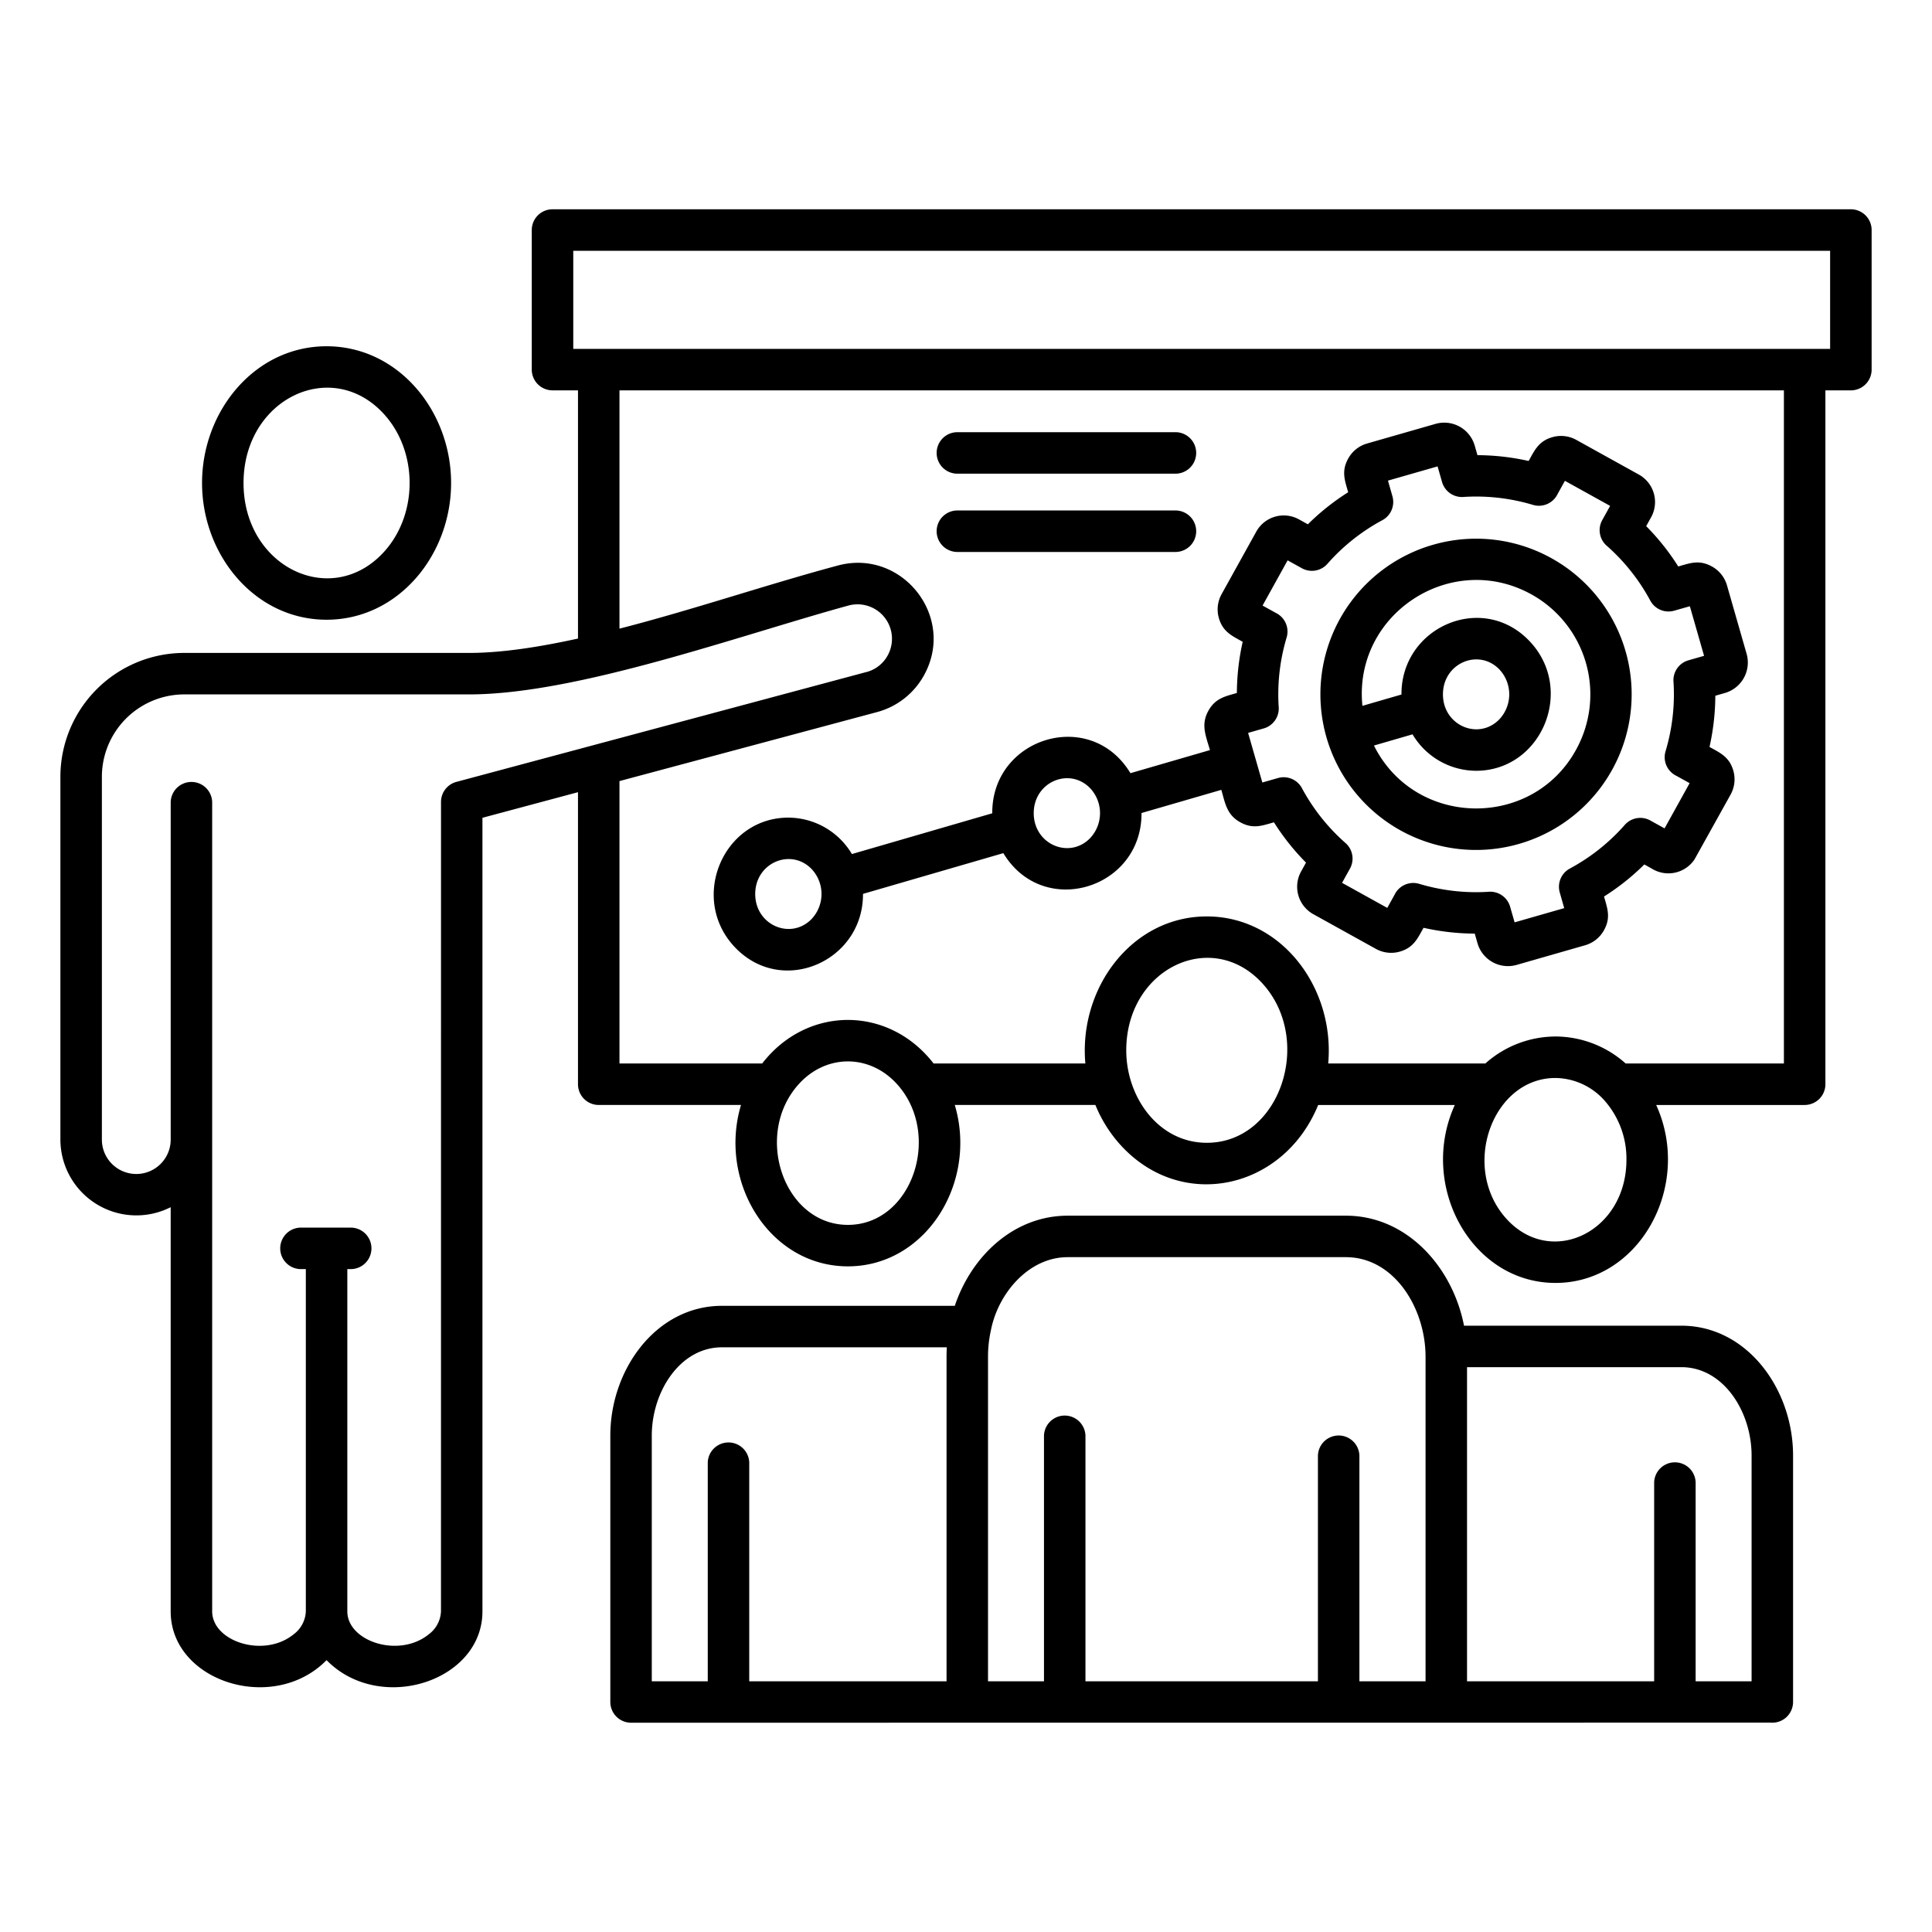
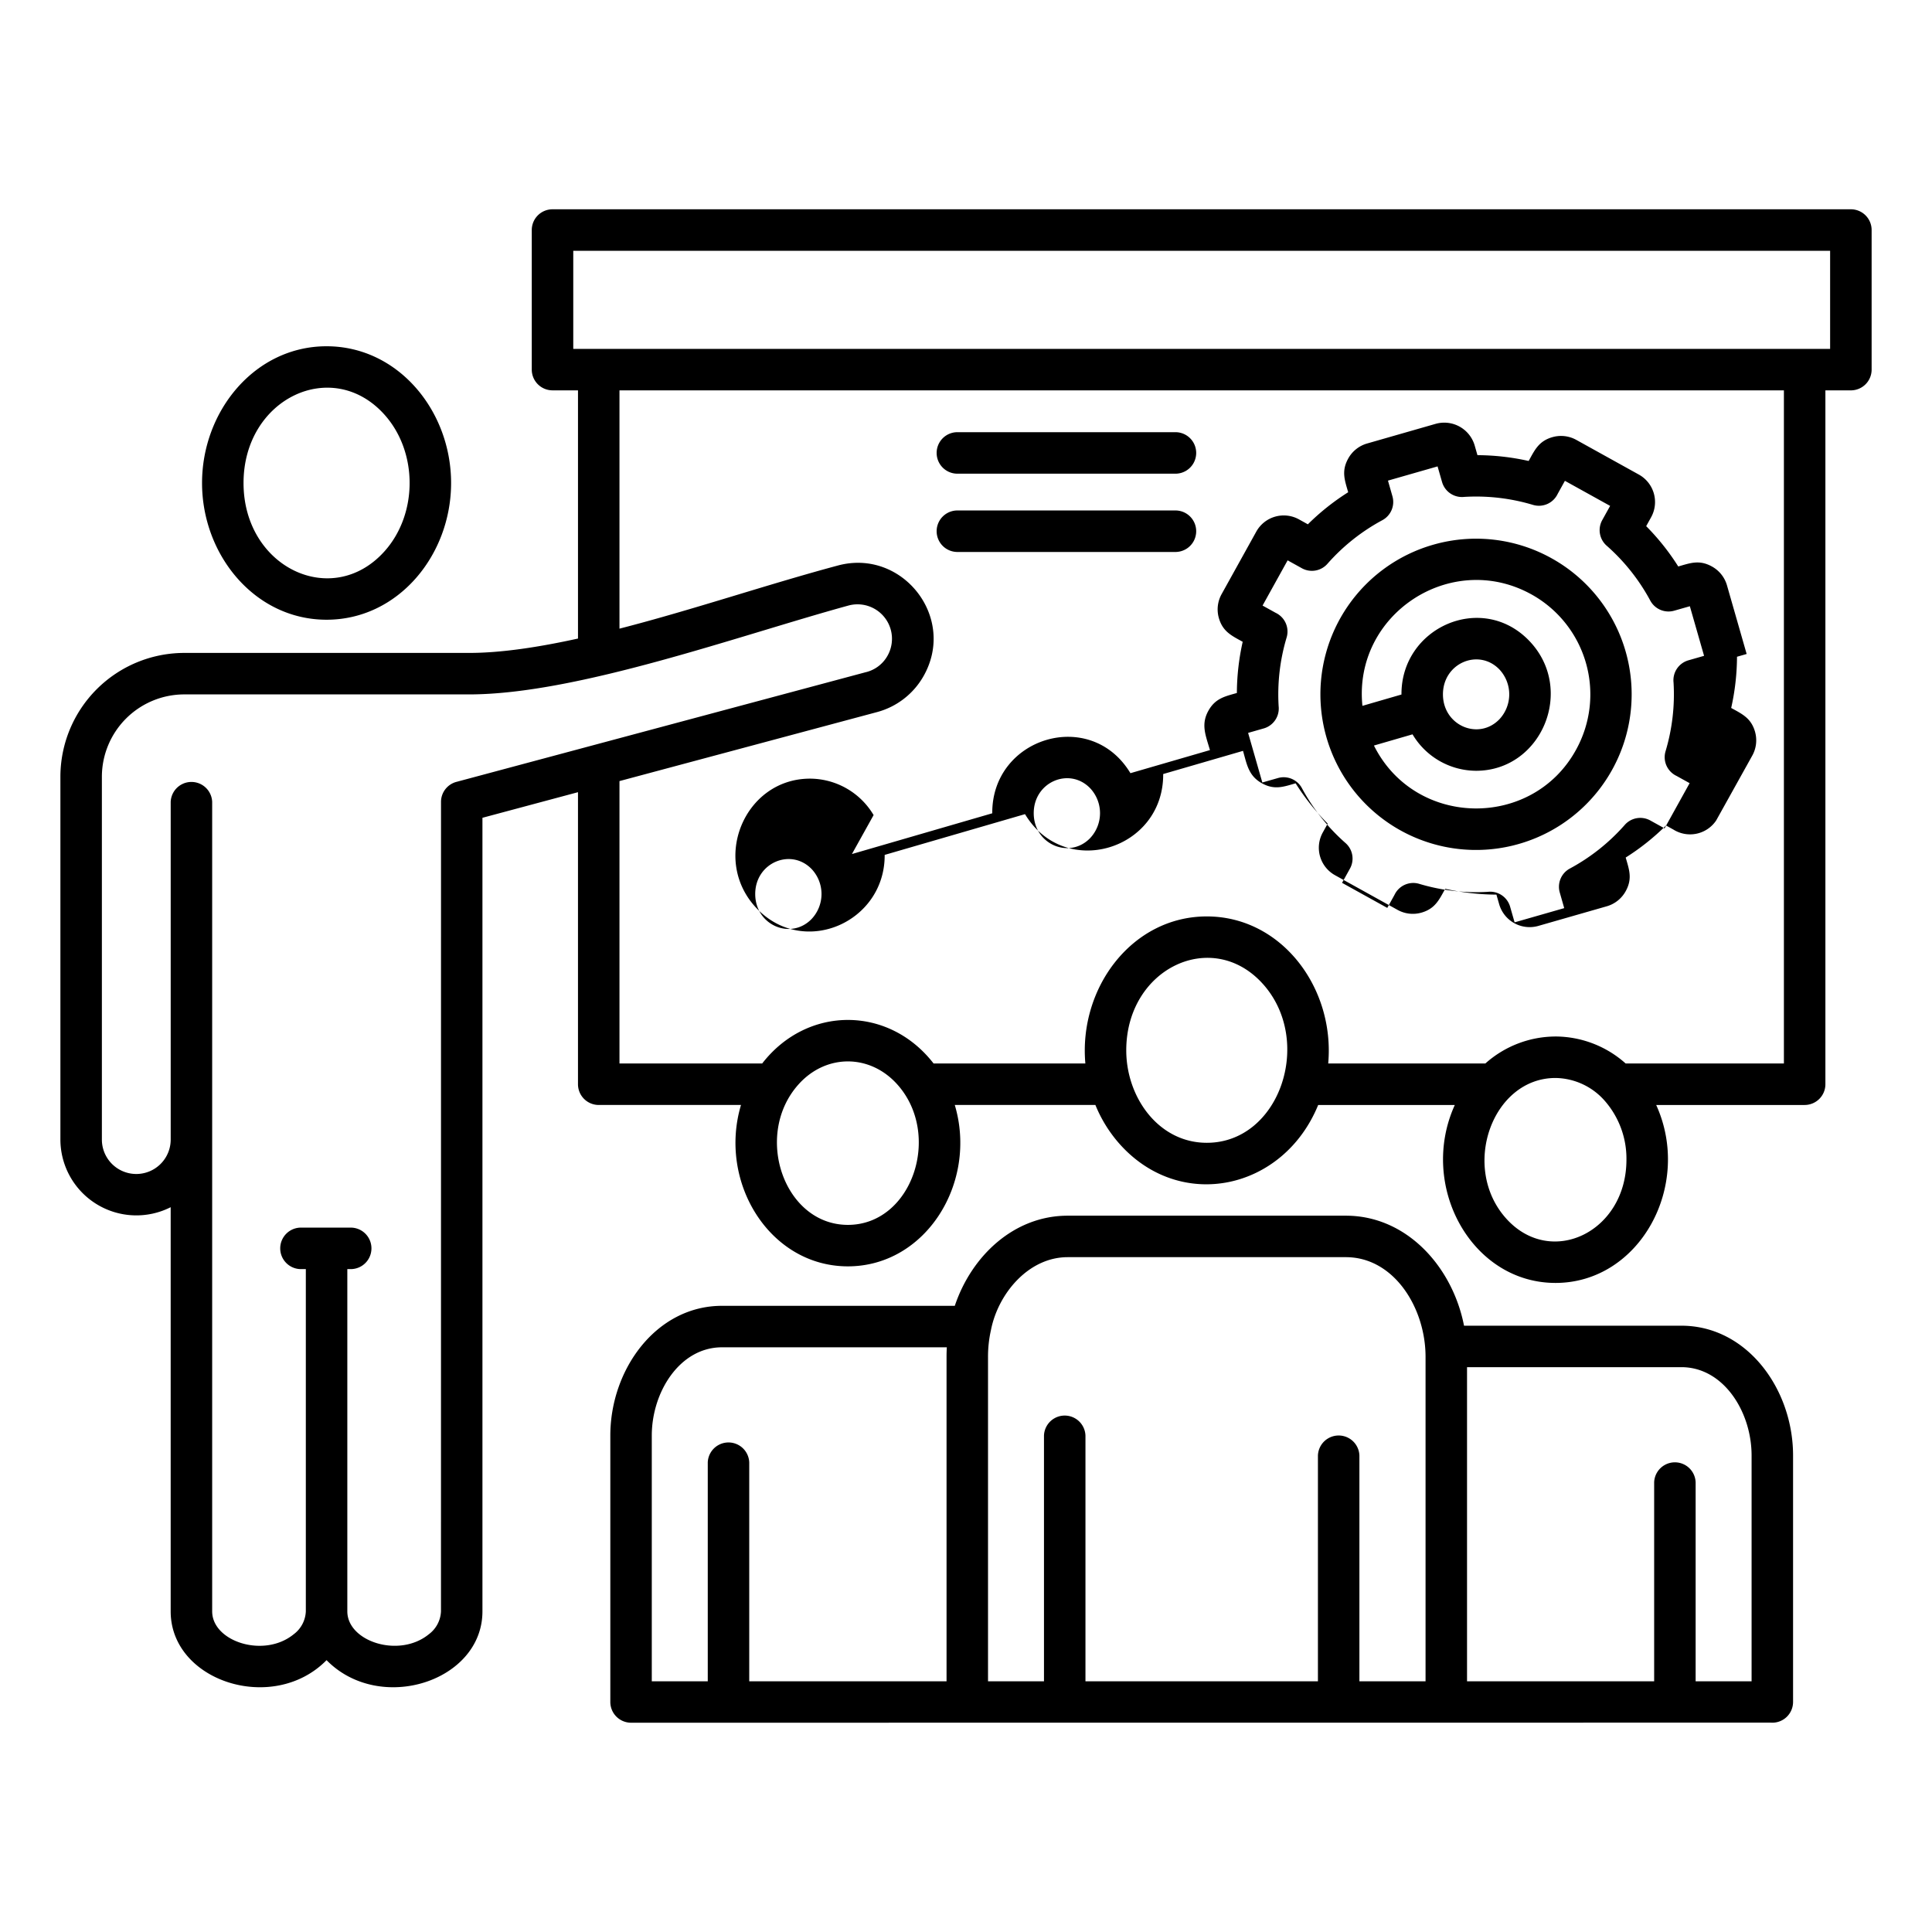
<svg xmlns="http://www.w3.org/2000/svg" id="Layer_1" viewBox="0 0 512 512" data-name="Layer 1">
-   <path d="m401.39 244.431 13.144-3.768-1.186-4.157a5.486 5.486 0 0 1 2.678-6.332 52.556 52.556 0 0 0 14.474-11.474 5.481 5.481 0 0 1 6.855-1.26l3.771 2.09 6.642-11.982-3.471-1.924a5.489 5.489 0 0 1 -2.91-6.528 52.512 52.512 0 0 0 2.12-18.225 5.493 5.493 0 0 1 3.956-5.885l4.134-1.185-3.769-13.144-4.156 1.185a5.484 5.484 0 0 1 -6.331-2.678 52.579 52.579 0 0 0 -11.47-14.474 5.481 5.481 0 0 1 -1.261-6.855l2.09-3.77-11.982-6.642-1.923 3.47a5.49 5.49 0 0 1 -6.529 2.91 52.515 52.515 0 0 0 -18.225-2.12 5.491 5.491 0 0 1 -5.885-3.955l-1.186-4.128-13.145 3.768 1.186 4.157a5.486 5.486 0 0 1 -2.678 6.332 52.571 52.571 0 0 0 -14.473 11.47 5.48 5.48 0 0 1 -6.855 1.26l-3.771-2.09-6.642 11.982 3.471 1.924a5.49 5.49 0 0 1 2.91 6.528 52.515 52.515 0 0 0 -2.12 18.225 5.494 5.494 0 0 1 -3.955 5.885l-4.135 1.185 3.769 13.144 4.156-1.185a5.486 5.486 0 0 1 6.332 2.678 52.538 52.538 0 0 0 11.469 14.474 5.481 5.481 0 0 1 1.261 6.855l-2.09 3.77 11.982 6.642 1.924-3.469a5.489 5.489 0 0 1 6.528-2.911 52.512 52.512 0 0 0 18.225 2.12 5.49 5.49 0 0 1 5.881 3.956l1.186 4.133zm9.791-96.482a41.241 41.241 0 1 1 -31.361-3.593 41.126 41.126 0 0 1 31.361 3.593zm-309.269-38.038c-13.83-15.458-37.373-4.32-37.373 18.089s23.542 33.545 37.373 18.086c8.854-9.9 8.855-26.276 0-36.172zm-15.368-18.149c18.965 0 33 17.112 33 36.235s-14.034 36.235-33 36.235-33-17.112-33-36.235 14.035-36.235 33-36.235zm142.8 86.4-108.4 29.046a5.49 5.49 0 0 0 -4.072 5.3l-.007 214.517a7.982 7.982 0 0 1 -3.221 6.07c-7.872 6.424-21.6 1.918-21.6-6.07v-90.7h1.09a5.5 5.5 0 0 0 0-10.993h-13.176a5.5 5.5 0 1 0 0 10.993h1.091v90.706a7.982 7.982 0 0 1 -3.221 6.07c-7.873 6.424-21.6 1.918-21.6-6.07v-214.517a5.5 5.5 0 0 0 -10.992 0v89.486a9.118 9.118 0 0 1 -18.236 0v-96.2a21.854 21.854 0 0 1 21.776-21.776h75.541c28.641 0 71.691-15.651 100.6-23.568a9.132 9.132 0 0 1 10.261 13.364 8.985 8.985 0 0 1 -5.829 4.343zm255.656-111.704h-333.08v26h333.08zm-150.291 194.333c-13.413-14.993-36.24-4.184-36.24 17.561 0 12.481 8.587 24.5 21.342 24.5 19.346 0 28.388-26.985 14.9-42.062zm-96.909 26.6c-7.284-8.142-18.918-8.142-26.2 0-12 13.414-3.845 37.213 13.1 37.213 17.017 0 25.03-23.875 13.1-37.212zm187.524 4.392a17.674 17.674 0 0 0 -13.1-6.107c-16.771 0-25.222 23.666-13.1 37.212 11.82 13.211 31.9 3.666 31.9-15.552a23.268 23.268 0 0 0 -5.7-15.553zm13.583 1.046c9.711 21.371-4.377 47.159-26.684 47.159s-36.4-25.791-26.684-47.159h-36.209c-9.212 22.551-36.425 28.437-52.576 10.386a36.007 36.007 0 0 1 -6.463-10.386h-37.265c6.122 20.525-7.632 42.767-28.327 42.767s-34.449-22.242-28.327-42.767h-37.7a5.5 5.5 0 0 1 -5.5-5.5v-77.39l-25.32 6.785v210.307c0 18.584-27.2 27.312-41.31 12.927-14.123 14.389-41.311 5.652-41.311-12.927v-107.112a20.133 20.133 0 0 1 -29.225-17.919v-96.2a32.851 32.851 0 0 1 32.768-32.768h75.541c8.473 0 18.381-1.506 28.86-3.809v-65.777h-6.751a5.5 5.5 0 0 1 -5.5-5.5v-36.984a5.5 5.5 0 0 1 5.5-5.5h344.076a5.5 5.5 0 0 1 5.5 5.5v36.988a5.5 5.5 0 0 1 -5.5 5.5h-6.751v183.88a5.5 5.5 0 0 1 -5.5 5.5zm-26.684-18.146a28.036 28.036 0 0 0 -18.59 7.153h-41.643c1.79-20.052-12.375-38.974-32.179-38.974s-33.969 18.922-32.179 38.974h-40.221c-11.916-15.387-33.508-15.387-45.425 0h-37.818v-74.84l68.31-18.3a20.147 20.147 0 0 0 12.185-9.372c9.017-15.611-5.516-34.038-22.584-29.465-18.6 4.982-38.5 11.754-57.911 16.74v-63.153h308.586v178.388h-41.941a28.037 28.037 0 0 0 -18.59-7.153zm56.977 181.829a5.5 5.5 0 0 0 5.981-5.474v-65.326c0-17.607-12.22-34.388-29.589-34.388h-57.608c-3.051-15.594-15.171-29.155-31.314-29.155h-73.718c-14.235 0-25.483 10.658-29.922 23.887h-61.7c-17.369 0-29.589 16.782-29.589 34.388v70.594a5.5 5.5 0 0 0 5.5 5.5l301.963-.022zm-80.421-10.949h49.589v-52.74a5.5 5.5 0 0 1 10.992 0v52.74h14.829v-59.851c0-11.584-7.441-23.4-18.6-23.4h-56.81v83.247zm-126.944 0h14.83v-65.119a5.5 5.5 0 0 1 10.993 0v65.119h61.607v-59.851a5.5 5.5 0 0 1 10.992 0v59.851h17.53v-85.984c0-12.989-8.366-26.418-21.117-26.418h-73.718c-10.376 0-18.435 9.63-20.335 19.305a32.043 32.043 0 0 0 -.782 7.113zm-89.1 0h14.829v-58.008a5.5 5.5 0 0 1 10.992 0v58.008h52.289v-85.984q0-1.275.074-2.53h-59.589c-11.156 0-18.6 11.812-18.6 23.4v65.119zm224.613-268.163a9.661 9.661 0 0 1 0 13.222c-5.489 5.67-14.952 1.68-14.952-6.611s9.463-12.281 14.952-6.611zm-182.256 52.909c-5.489-5.671-14.952-1.68-14.952 6.611s9.463 12.282 14.952 6.611a9.659 9.659 0 0 0 0-13.222zm73.808-21.425c-5.489-5.671-14.952-1.681-14.952 6.61s9.463 12.282 14.952 6.611a9.658 9.658 0 0 0 0-13.221zm72.155-21.828c-2.484-24.256 23.492-41.343 44.8-29.532a30.305 30.305 0 0 1 11.814 41.168c-11.582 21.137-42.671 20.7-53.561-1.117l10.229-2.969a19.673 19.673 0 0 0 16.842 9.658c17.415 0 26.444-21.673 14.026-34.5-12.564-12.98-33.923-3.452-33.8 14.291l-10.346 3zm-135.289 39.273 37.193-10.8c-.137-20.094 26.062-28.15 36.618-10.63l21.07-6.116c-1.1-3.843-2.455-6.742-.421-10.411 1.843-3.323 4.394-3.814 7.559-4.722a63.089 63.089 0 0 1 1.542-13.568c-2.881-1.6-5.274-2.658-6.318-6.3a8.327 8.327 0 0 1 .74-6.347l9.171-16.535a8.325 8.325 0 0 1 11.351-3.243l2.328 1.291a62.52 62.52 0 0 1 10.684-8.5c-.91-3.174-1.848-5.582.006-8.926a8.333 8.333 0 0 1 5-3.988l18.184-5.214a8.4 8.4 0 0 1 10.334 5.746l.733 2.557a63.176 63.176 0 0 1 13.57 1.541c1.595-2.878 2.658-5.273 6.3-6.315a8.331 8.331 0 0 1 6.347.739l16.544 9.172a8.325 8.325 0 0 1 3.244 11.35l-1.29 2.327a62.537 62.537 0 0 1 8.5 10.685c3.172-.909 5.581-1.847 8.925.006a8.338 8.338 0 0 1 3.988 5l5.213 18.184a8.4 8.4 0 0 1 -5.746 10.333l-2.557.734a63.215 63.215 0 0 1 -1.542 13.568c2.879 1.6 5.274 2.659 6.317 6.3a8.329 8.329 0 0 1 -.739 6.346l-9.558 17.174a8.331 8.331 0 0 1 -11.352 2.4l-1.941-1.076a62.563 62.563 0 0 1 -10.684 8.5c.909 3.171 1.848 5.582-.006 8.926a8.345 8.345 0 0 1 -5.009 3.991l-18.175 5.211a8.4 8.4 0 0 1 -10.334-5.746l-.733-2.557a63.176 63.176 0 0 1 -13.57-1.541c-1.6 2.88-2.657 5.271-6.3 6.315a8.32 8.32 0 0 1 -6.346-.739l-16.545-9.172a8.325 8.325 0 0 1 -3.244-11.35l1.29-2.327a62.537 62.537 0 0 1 -8.5-10.685c-3.172.91-5.581 1.848-8.925-.006-3.575-1.983-3.99-5.01-5.017-8.591l-21.154 6.141c.136 20.1-26.065 28.149-36.618 10.629l-37.193 10.8c.12 17.743-21.239 27.271-33.8 14.291-12.417-12.827-3.391-34.5 14.026-34.5a19.673 19.673 0 0 1 16.842 9.658zm27.758-100.8h58.176a5.5 5.5 0 0 0 0-10.993h-58.176a5.5 5.5 0 0 0 0 10.993zm0 20.745h58.176a5.5 5.5 0 0 0 0-10.993h-58.176a5.5 5.5 0 0 0 0 10.993z" fill-rule="evenodd" />
+   <path d="m401.39 244.431 13.144-3.768-1.186-4.157a5.486 5.486 0 0 1 2.678-6.332 52.556 52.556 0 0 0 14.474-11.474 5.481 5.481 0 0 1 6.855-1.26l3.771 2.09 6.642-11.982-3.471-1.924a5.489 5.489 0 0 1 -2.91-6.528 52.512 52.512 0 0 0 2.12-18.225 5.493 5.493 0 0 1 3.956-5.885l4.134-1.185-3.769-13.144-4.156 1.185a5.484 5.484 0 0 1 -6.331-2.678 52.579 52.579 0 0 0 -11.47-14.474 5.481 5.481 0 0 1 -1.261-6.855l2.09-3.77-11.982-6.642-1.923 3.47a5.49 5.49 0 0 1 -6.529 2.91 52.515 52.515 0 0 0 -18.225-2.12 5.491 5.491 0 0 1 -5.885-3.955l-1.186-4.128-13.145 3.768 1.186 4.157a5.486 5.486 0 0 1 -2.678 6.332 52.571 52.571 0 0 0 -14.473 11.47 5.48 5.48 0 0 1 -6.855 1.26l-3.771-2.09-6.642 11.982 3.471 1.924a5.49 5.49 0 0 1 2.91 6.528 52.515 52.515 0 0 0 -2.12 18.225 5.494 5.494 0 0 1 -3.955 5.885l-4.135 1.185 3.769 13.144 4.156-1.185a5.486 5.486 0 0 1 6.332 2.678 52.538 52.538 0 0 0 11.469 14.474 5.481 5.481 0 0 1 1.261 6.855l-2.09 3.77 11.982 6.642 1.924-3.469a5.489 5.489 0 0 1 6.528-2.911 52.512 52.512 0 0 0 18.225 2.12 5.49 5.49 0 0 1 5.881 3.956l1.186 4.133zm9.791-96.482a41.241 41.241 0 1 1 -31.361-3.593 41.126 41.126 0 0 1 31.361 3.593zm-309.269-38.038c-13.83-15.458-37.373-4.32-37.373 18.089s23.542 33.545 37.373 18.086c8.854-9.9 8.855-26.276 0-36.172zm-15.368-18.149c18.965 0 33 17.112 33 36.235s-14.034 36.235-33 36.235-33-17.112-33-36.235 14.035-36.235 33-36.235zm142.8 86.4-108.4 29.046a5.49 5.49 0 0 0 -4.072 5.3l-.007 214.517a7.982 7.982 0 0 1 -3.221 6.07c-7.872 6.424-21.6 1.918-21.6-6.07v-90.7h1.09a5.5 5.5 0 0 0 0-10.993h-13.176a5.5 5.5 0 1 0 0 10.993h1.091v90.706a7.982 7.982 0 0 1 -3.221 6.07c-7.873 6.424-21.6 1.918-21.6-6.07v-214.517a5.5 5.5 0 0 0 -10.992 0v89.486a9.118 9.118 0 0 1 -18.236 0v-96.2a21.854 21.854 0 0 1 21.776-21.776h75.541c28.641 0 71.691-15.651 100.6-23.568a9.132 9.132 0 0 1 10.261 13.364 8.985 8.985 0 0 1 -5.829 4.343zm255.656-111.704h-333.08v26h333.08zm-150.291 194.333c-13.413-14.993-36.24-4.184-36.24 17.561 0 12.481 8.587 24.5 21.342 24.5 19.346 0 28.388-26.985 14.9-42.062zm-96.909 26.6c-7.284-8.142-18.918-8.142-26.2 0-12 13.414-3.845 37.213 13.1 37.213 17.017 0 25.03-23.875 13.1-37.212zm187.524 4.392a17.674 17.674 0 0 0 -13.1-6.107c-16.771 0-25.222 23.666-13.1 37.212 11.82 13.211 31.9 3.666 31.9-15.552a23.268 23.268 0 0 0 -5.7-15.553zm13.583 1.046c9.711 21.371-4.377 47.159-26.684 47.159s-36.4-25.791-26.684-47.159h-36.209c-9.212 22.551-36.425 28.437-52.576 10.386a36.007 36.007 0 0 1 -6.463-10.386h-37.265c6.122 20.525-7.632 42.767-28.327 42.767s-34.449-22.242-28.327-42.767h-37.7a5.5 5.5 0 0 1 -5.5-5.5v-77.39l-25.32 6.785v210.307c0 18.584-27.2 27.312-41.31 12.927-14.123 14.389-41.311 5.652-41.311-12.927v-107.112a20.133 20.133 0 0 1 -29.225-17.919v-96.2a32.851 32.851 0 0 1 32.768-32.768h75.541c8.473 0 18.381-1.506 28.86-3.809v-65.777h-6.751a5.5 5.5 0 0 1 -5.5-5.5v-36.984a5.5 5.5 0 0 1 5.5-5.5h344.076a5.5 5.5 0 0 1 5.5 5.5v36.988a5.5 5.5 0 0 1 -5.5 5.5h-6.751v183.88a5.5 5.5 0 0 1 -5.5 5.5zm-26.684-18.146a28.036 28.036 0 0 0 -18.59 7.153h-41.643c1.79-20.052-12.375-38.974-32.179-38.974s-33.969 18.922-32.179 38.974h-40.221c-11.916-15.387-33.508-15.387-45.425 0h-37.818v-74.84l68.31-18.3a20.147 20.147 0 0 0 12.185-9.372c9.017-15.611-5.516-34.038-22.584-29.465-18.6 4.982-38.5 11.754-57.911 16.74v-63.153h308.586v178.388h-41.941a28.037 28.037 0 0 0 -18.59-7.153zm56.977 181.829a5.5 5.5 0 0 0 5.981-5.474v-65.326c0-17.607-12.22-34.388-29.589-34.388h-57.608c-3.051-15.594-15.171-29.155-31.314-29.155h-73.718c-14.235 0-25.483 10.658-29.922 23.887h-61.7c-17.369 0-29.589 16.782-29.589 34.388v70.594a5.5 5.5 0 0 0 5.5 5.5l301.963-.022zm-80.421-10.949h49.589v-52.74a5.5 5.5 0 0 1 10.992 0v52.74h14.829v-59.851c0-11.584-7.441-23.4-18.6-23.4h-56.81v83.247zm-126.944 0h14.83v-65.119a5.5 5.5 0 0 1 10.993 0v65.119h61.607v-59.851a5.5 5.5 0 0 1 10.992 0v59.851h17.53v-85.984c0-12.989-8.366-26.418-21.117-26.418h-73.718c-10.376 0-18.435 9.63-20.335 19.305a32.043 32.043 0 0 0 -.782 7.113zm-89.1 0h14.829v-58.008a5.5 5.5 0 0 1 10.992 0v58.008h52.289v-85.984q0-1.275.074-2.53h-59.589c-11.156 0-18.6 11.812-18.6 23.4v65.119zm224.613-268.163a9.661 9.661 0 0 1 0 13.222c-5.489 5.67-14.952 1.68-14.952-6.611s9.463-12.281 14.952-6.611zm-182.256 52.909c-5.489-5.671-14.952-1.68-14.952 6.611s9.463 12.282 14.952 6.611a9.659 9.659 0 0 0 0-13.222zm73.808-21.425c-5.489-5.671-14.952-1.681-14.952 6.61s9.463 12.282 14.952 6.611a9.658 9.658 0 0 0 0-13.221zm72.155-21.828c-2.484-24.256 23.492-41.343 44.8-29.532a30.305 30.305 0 0 1 11.814 41.168c-11.582 21.137-42.671 20.7-53.561-1.117l10.229-2.969a19.673 19.673 0 0 0 16.842 9.658c17.415 0 26.444-21.673 14.026-34.5-12.564-12.98-33.923-3.452-33.8 14.291l-10.346 3zm-135.289 39.273 37.193-10.8c-.137-20.094 26.062-28.15 36.618-10.63l21.07-6.116c-1.1-3.843-2.455-6.742-.421-10.411 1.843-3.323 4.394-3.814 7.559-4.722a63.089 63.089 0 0 1 1.542-13.568c-2.881-1.6-5.274-2.658-6.318-6.3a8.327 8.327 0 0 1 .74-6.347l9.171-16.535a8.325 8.325 0 0 1 11.351-3.243l2.328 1.291a62.52 62.52 0 0 1 10.684-8.5c-.91-3.174-1.848-5.582.006-8.926a8.333 8.333 0 0 1 5-3.988l18.184-5.214a8.4 8.4 0 0 1 10.334 5.746l.733 2.557a63.176 63.176 0 0 1 13.57 1.541c1.595-2.878 2.658-5.273 6.3-6.315a8.331 8.331 0 0 1 6.347.739l16.544 9.172a8.325 8.325 0 0 1 3.244 11.35l-1.29 2.327a62.537 62.537 0 0 1 8.5 10.685c3.172-.909 5.581-1.847 8.925.006a8.338 8.338 0 0 1 3.988 5l5.213 18.184l-2.557.734a63.215 63.215 0 0 1 -1.542 13.568c2.879 1.6 5.274 2.659 6.317 6.3a8.329 8.329 0 0 1 -.739 6.346l-9.558 17.174a8.331 8.331 0 0 1 -11.352 2.4l-1.941-1.076a62.563 62.563 0 0 1 -10.684 8.5c.909 3.171 1.848 5.582-.006 8.926a8.345 8.345 0 0 1 -5.009 3.991l-18.175 5.211a8.4 8.4 0 0 1 -10.334-5.746l-.733-2.557a63.176 63.176 0 0 1 -13.57-1.541c-1.6 2.88-2.657 5.271-6.3 6.315a8.32 8.32 0 0 1 -6.346-.739l-16.545-9.172a8.325 8.325 0 0 1 -3.244-11.35l1.29-2.327a62.537 62.537 0 0 1 -8.5-10.685c-3.172.91-5.581 1.848-8.925-.006-3.575-1.983-3.99-5.01-5.017-8.591l-21.154 6.141c.136 20.1-26.065 28.149-36.618 10.629l-37.193 10.8c.12 17.743-21.239 27.271-33.8 14.291-12.417-12.827-3.391-34.5 14.026-34.5a19.673 19.673 0 0 1 16.842 9.658zm27.758-100.8h58.176a5.5 5.5 0 0 0 0-10.993h-58.176a5.5 5.5 0 0 0 0 10.993zm0 20.745h58.176a5.5 5.5 0 0 0 0-10.993h-58.176a5.5 5.5 0 0 0 0 10.993z" fill-rule="evenodd" />
</svg>